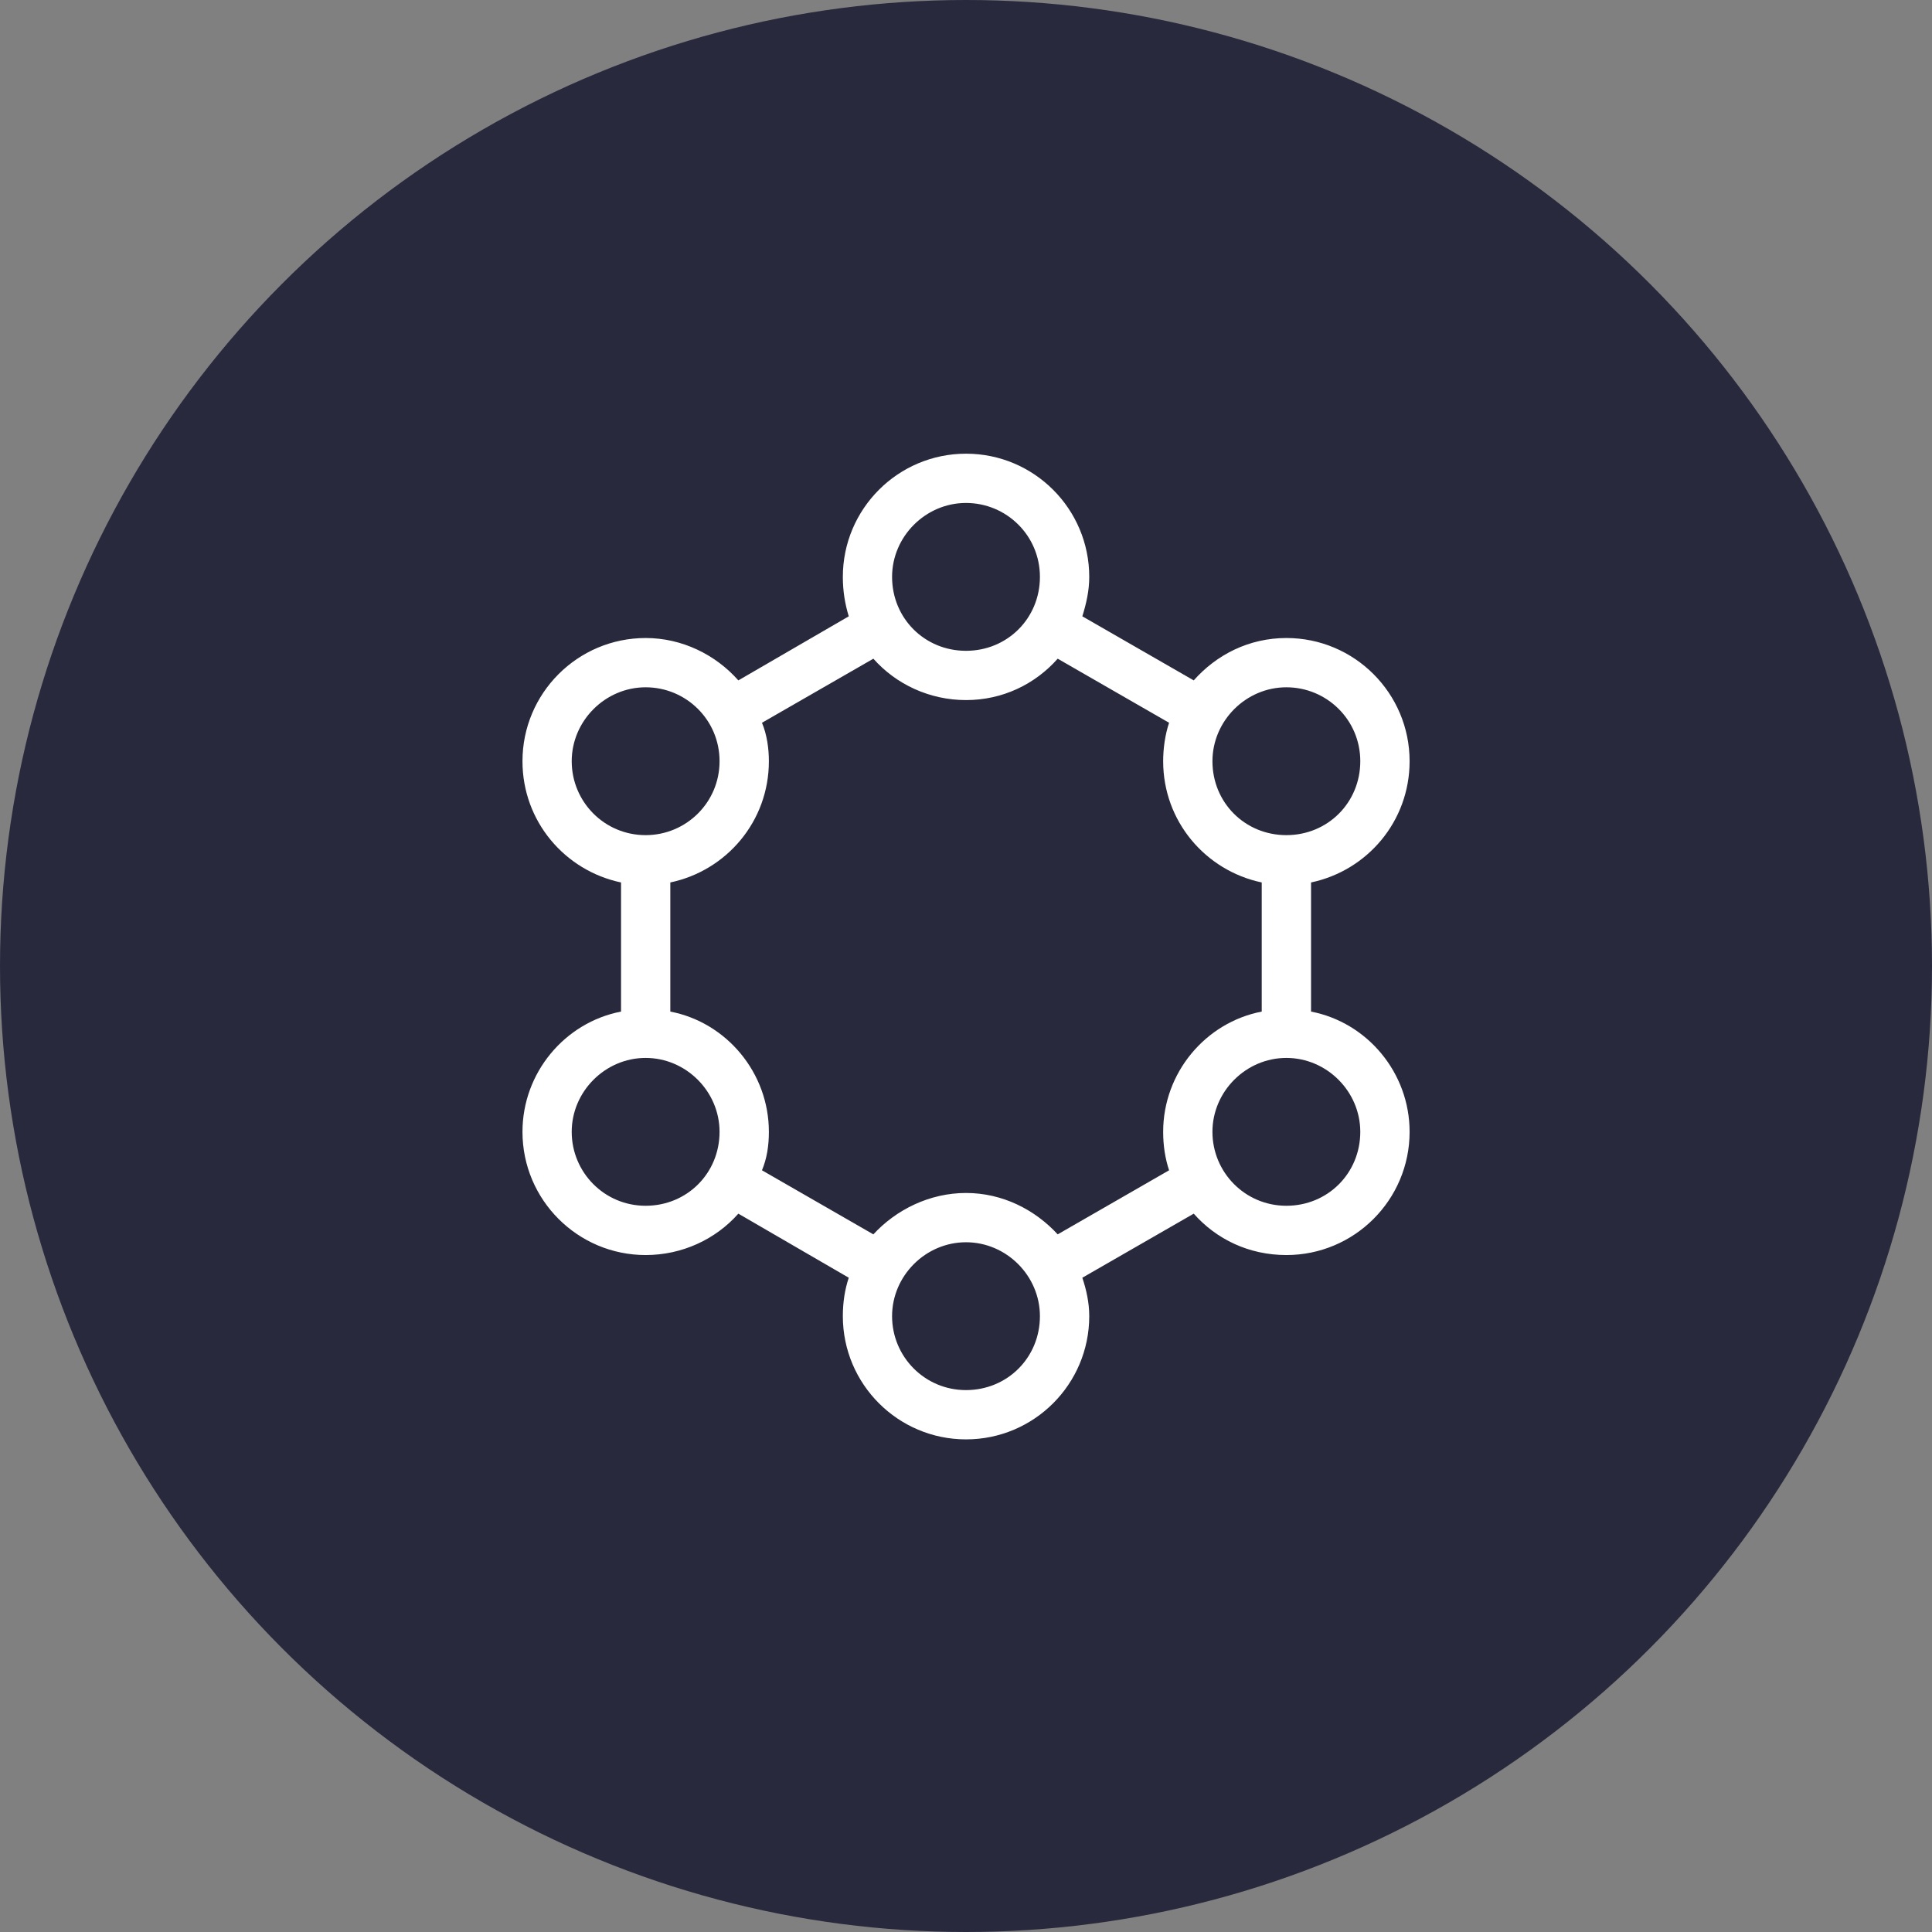
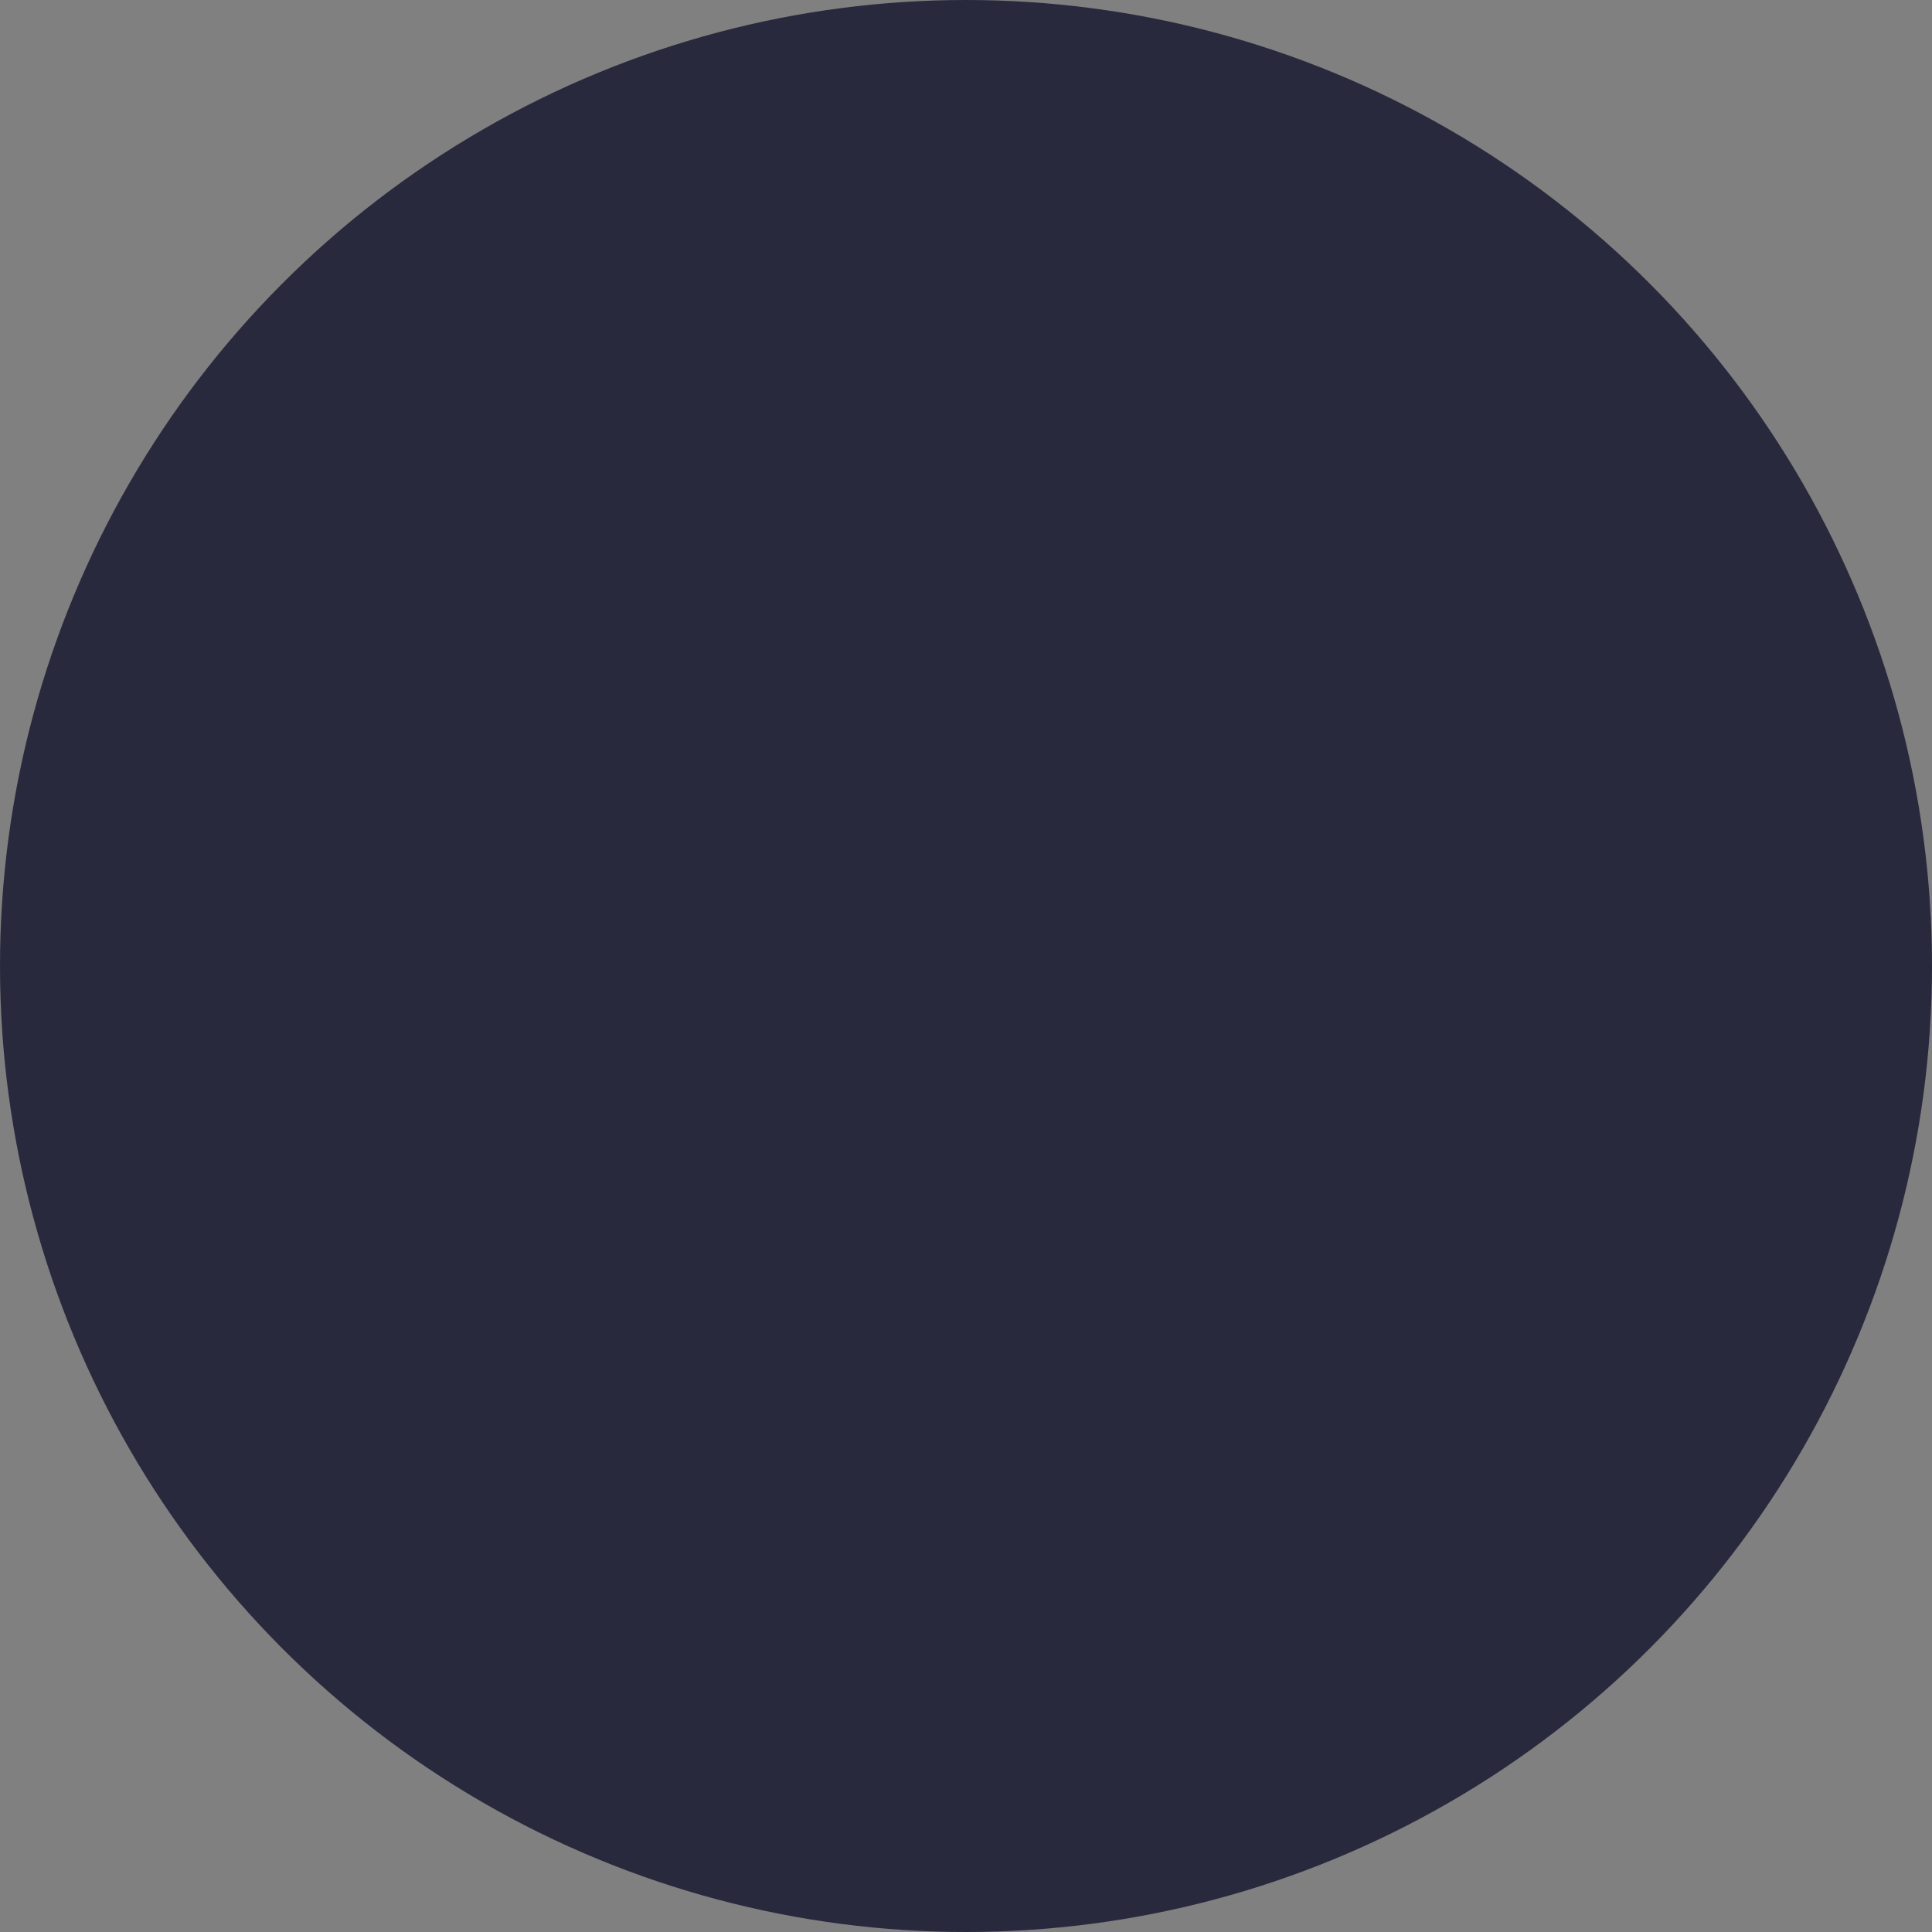
<svg xmlns="http://www.w3.org/2000/svg" viewBox="0 0 512 512">
  <rect x="0" y="0" width="512" height="512" fill="#808080" stroke="none" />
  <defs>
    <style>
      .cls-1 {
        fill: #28293d;
      }

      .cls-1, .cls-2 {
        stroke-width: 0px;
      }

      .cls-2 {
        fill: #fff;
      }
    </style>
  </defs>
  <g id="Layer_1" data-name="Layer 1">
    <circle class="cls-1" cx="256" cy="256" r="256" />
  </g>
  <g id="Layer_2" data-name="Layer 2">
-     <path class="cls-2" d="M373.56,299.95c0,18.02-14.63,32.65-32.65,32.65-9.93,0-18.55-4.18-24.56-10.97l-29.52,16.98c1.04,3.13,1.83,6.53,1.83,10.19,0,18.02-14.63,32.65-32.65,32.65s-32.65-14.63-32.65-32.65c0-3.66.52-7.05,1.57-10.19l-29.26-16.98c-6.01,6.79-14.89,10.97-24.56,10.97-18.02,0-32.65-14.63-32.65-32.65,0-15.67,11.23-29,26.12-31.87v-34.22c-14.89-3.13-26.12-16.2-26.12-32.13,0-18.02,14.63-32.65,32.65-32.65,9.67,0,18.55,4.44,24.56,11.23l29.26-16.98c-1.04-3.4-1.57-6.79-1.57-10.45,0-18.02,14.63-32.65,32.65-32.65s32.65,14.63,32.65,32.65c0,3.66-.78,7.05-1.83,10.45l29.52,16.98c6.01-6.79,14.63-11.23,24.56-11.23,18.02,0,32.65,14.63,32.65,32.65,0,15.93-11.23,29-26.12,32.13v34.22c14.89,2.87,26.12,16.2,26.12,31.87ZM171.1,221.32c10.71,0,19.59-8.62,19.59-19.59s-8.88-19.59-19.59-19.59-19.59,8.88-19.59,19.59,8.62,19.59,19.59,19.59ZM190.69,299.95c0-10.71-8.88-19.59-19.59-19.59s-19.59,8.88-19.59,19.59,8.62,19.59,19.59,19.59,19.59-8.62,19.59-19.59ZM309.82,310.14c-1.04-3.13-1.57-6.53-1.57-10.19,0-15.67,11.23-29,26.12-31.87v-34.22c-14.89-3.13-26.12-16.2-26.12-32.13,0-3.4.52-7.05,1.57-10.19l-29.52-16.98c-6.01,6.79-14.63,10.97-24.29,10.97s-18.55-4.18-24.56-10.97l-29.52,16.98c1.31,3.13,1.83,6.79,1.83,10.19,0,15.93-11.23,29-26.12,32.13v34.22c14.89,2.87,26.12,16.2,26.12,31.87,0,3.66-.52,7.05-1.83,10.19l29.52,16.98c6.01-6.53,14.89-10.97,24.56-10.97s18.29,4.44,24.29,10.97l29.52-16.98ZM236.41,152.88c0,10.97,8.62,19.59,19.59,19.59s19.59-8.62,19.59-19.59-8.88-19.59-19.59-19.59-19.59,8.88-19.59,19.59ZM275.59,348.8c0-10.71-8.88-19.59-19.59-19.59s-19.59,8.88-19.59,19.59,8.62,19.59,19.59,19.59,19.59-8.62,19.59-19.59ZM321.31,201.73c0,10.97,8.62,19.59,19.59,19.59s19.59-8.62,19.59-19.59-8.88-19.59-19.59-19.59-19.59,8.88-19.59,19.59ZM360.49,299.95c0-10.71-8.88-19.59-19.59-19.59s-19.59,8.88-19.59,19.59,8.62,19.59,19.59,19.59,19.59-8.62,19.59-19.59Z" />
-   </g>
+     </g>
</svg>